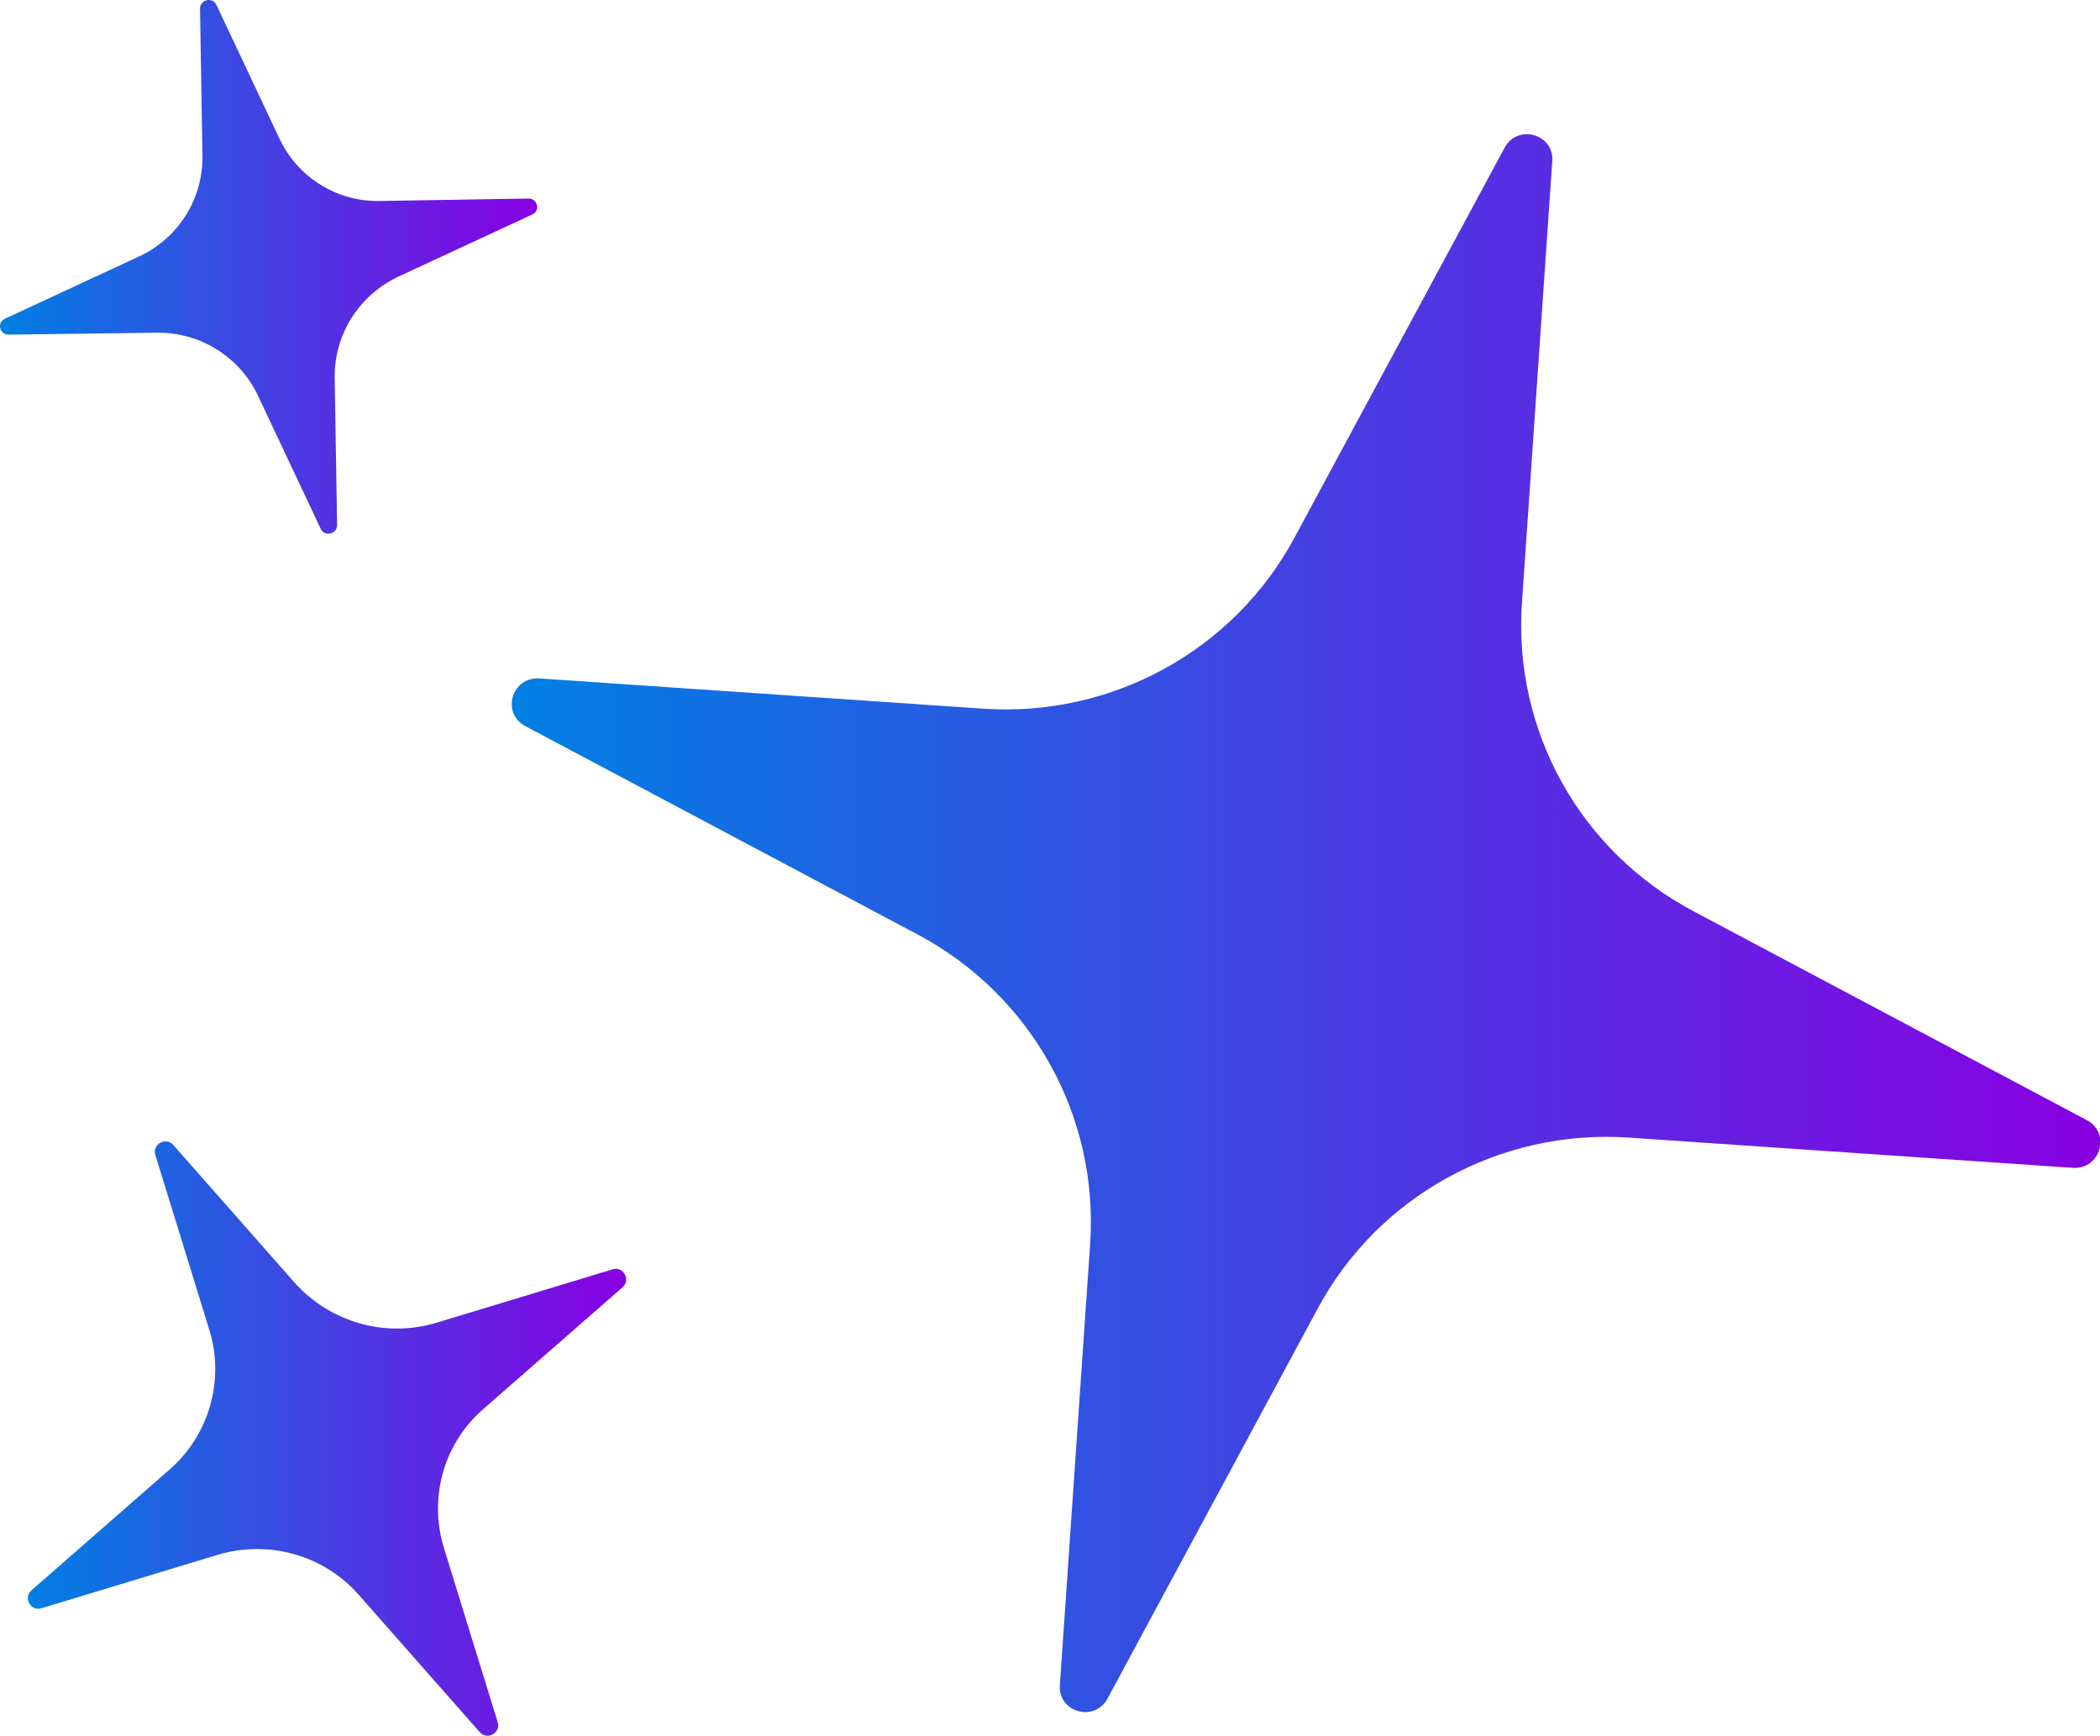
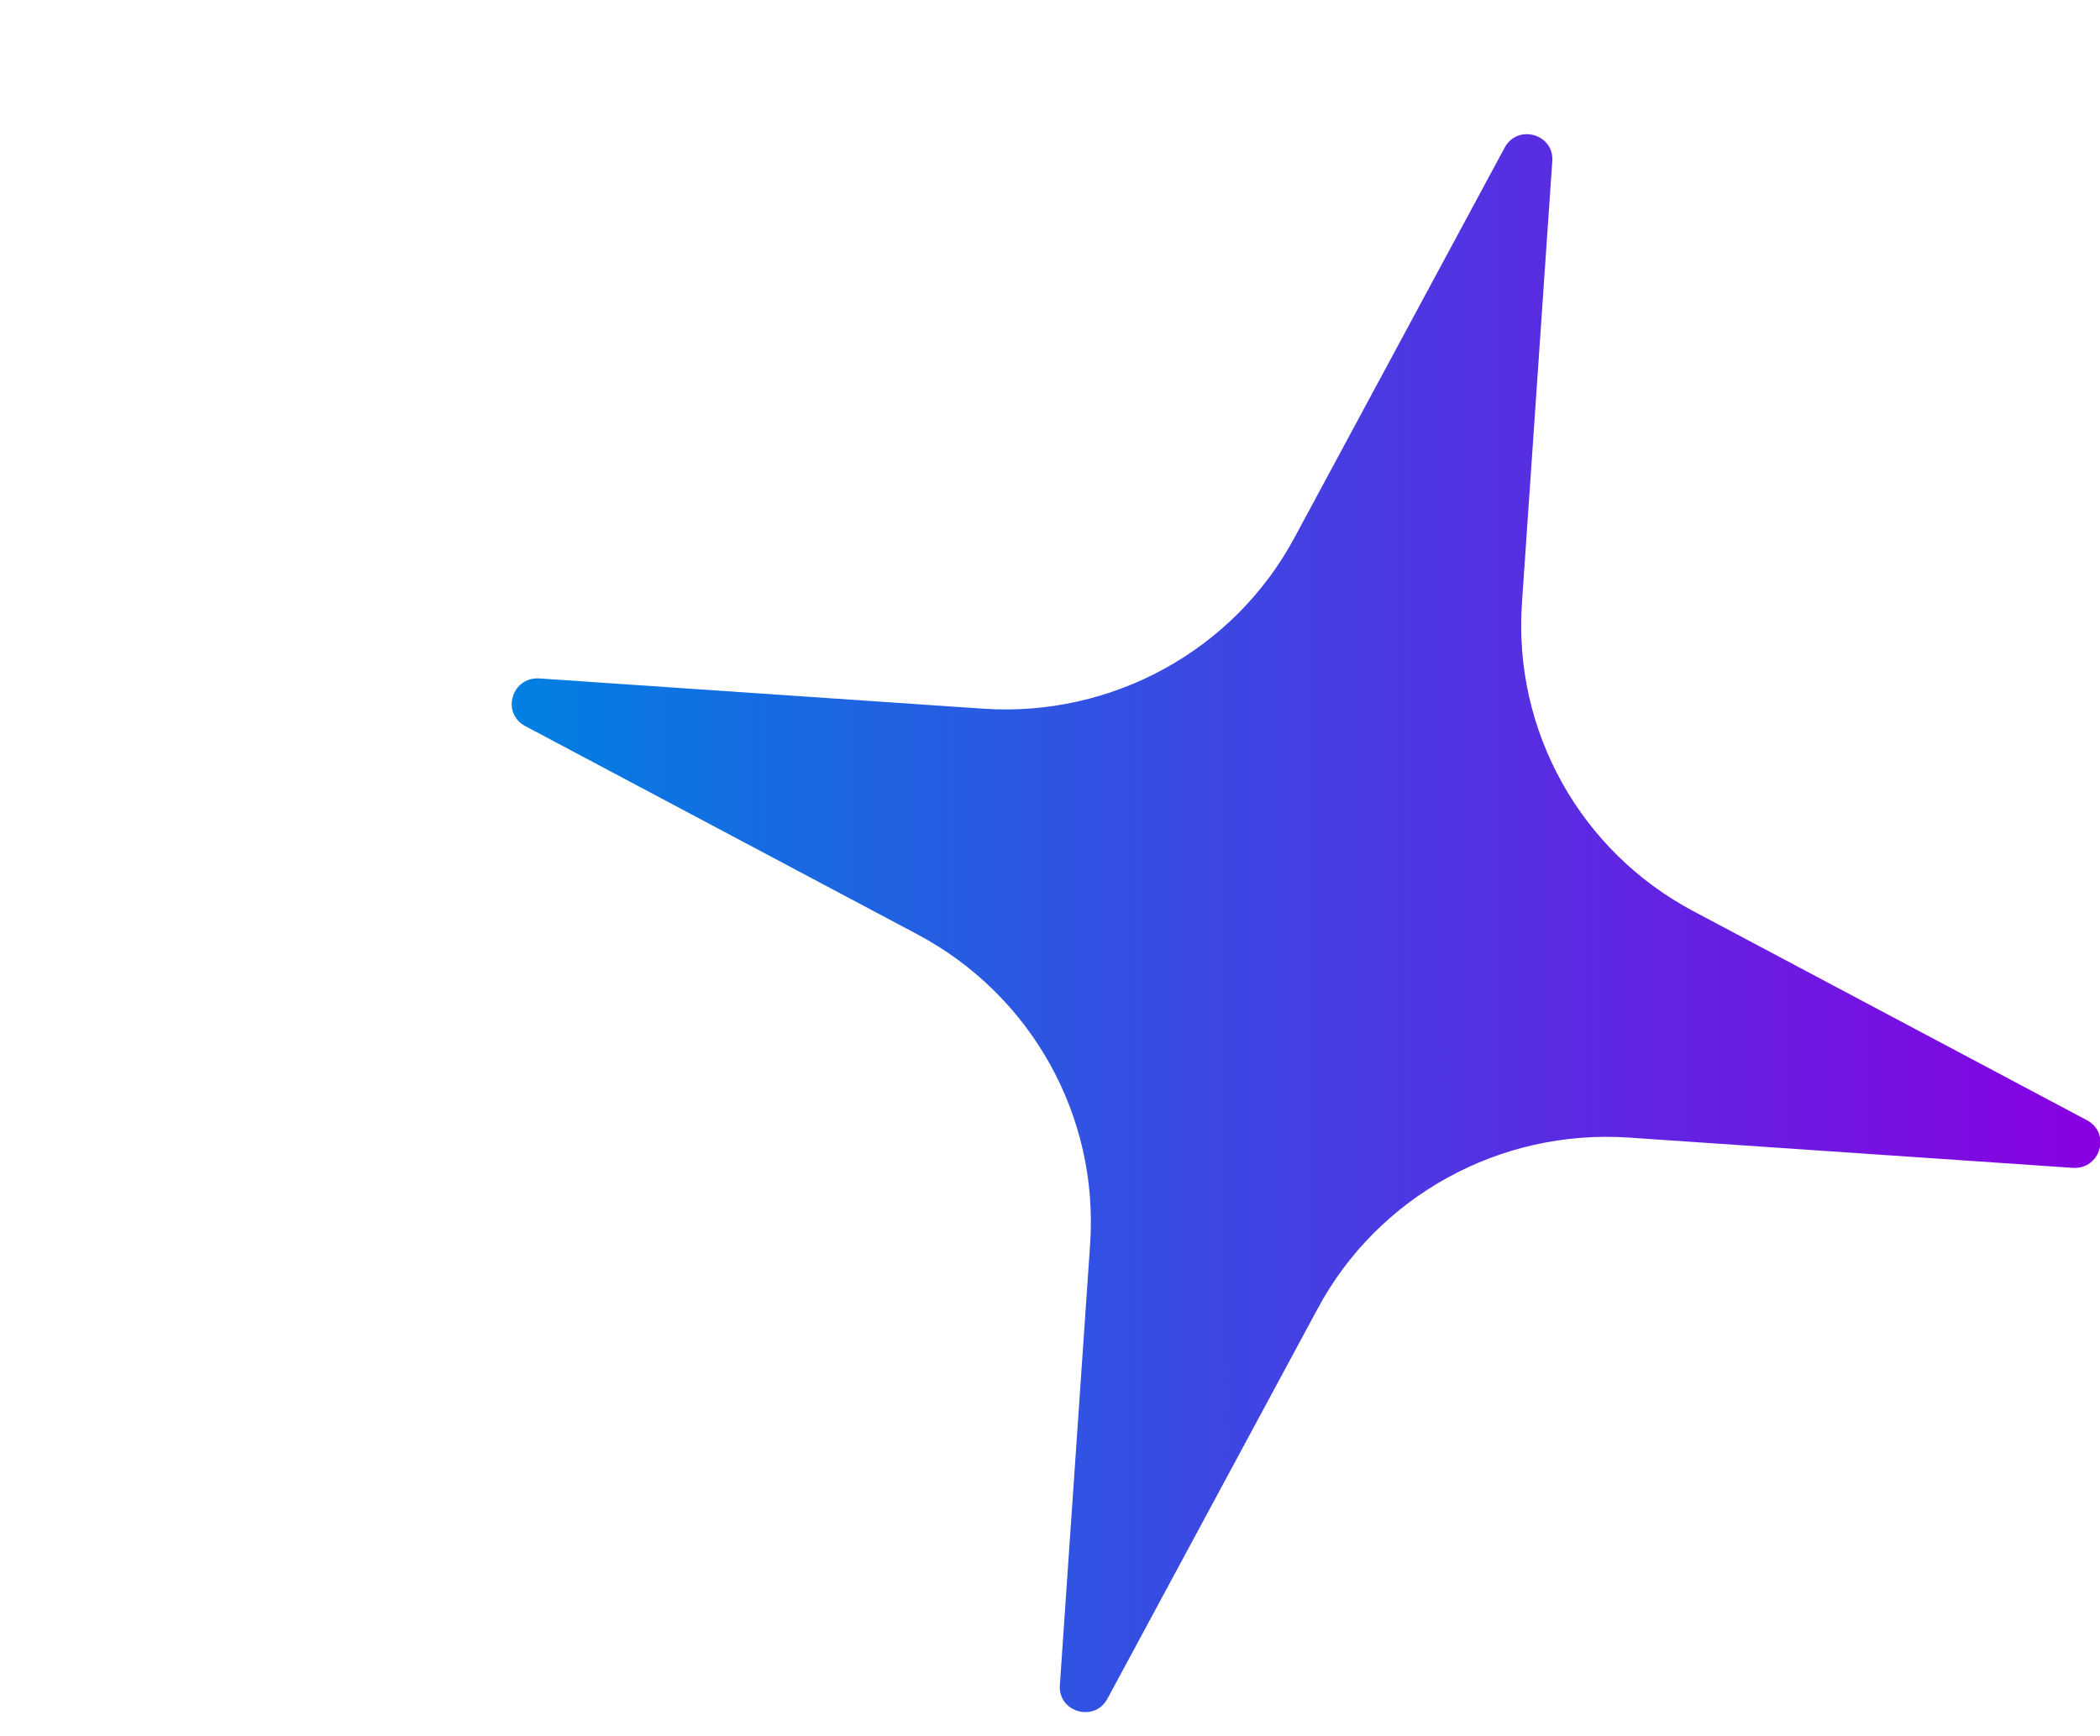
<svg xmlns="http://www.w3.org/2000/svg" version="1.1" id="Слой_1" x="0px" y="0px" viewBox="0 0 43.67 36.11" style="enable-background:new 0 0 43.67 36.11;" xml:space="preserve">
  <style type="text/css">
	.st0{fill:#FFFFFF;}
	.st1{fill:url(#SVGID_1_);}
	.st2{fill:url(#SVGID_00000039129229371978224050000015325817724923059386_);}
	.st3{fill:url(#SVGID_00000001652201349213141110000005396164666311444108_);}
	.st4{fill:url(#SVGID_00000064321144956652309940000010953628433526479265_);}
	.st5{fill:url(#SVGID_00000079468340365595376100000010634034135715319713_);}
	.st6{fill:url(#SVGID_00000177474193506591385400000004683115420283430829_);}
	.st7{fill:url(#SVGID_00000178924525842596164620000016700877190888942721_);}
	.st8{clip-path:url(#SVGID_00000003797509961215972370000008589166024725142439_);fill:#9CFFD4;}
	.st9{fill:url(#SVGID_00000016768357704305936930000003426562842887395247_);}
	.st10{fill:url(#SVGID_00000173856635462191447820000013609827295212598701_);}
	.st11{fill:url(#SVGID_00000047021878195393325170000002127290305335779501_);}
	.st12{fill:url(#SVGID_00000091704204021015831660000001860036823462778770_);}
	.st13{clip-path:url(#SVGID_00000099632496071501103840000011436309672131617423_);fill:#9CFFD4;}
	.st14{fill:url(#SVGID_00000162334622700630205190000014943187144881533327_);}
	.st15{clip-path:url(#SVGID_00000011019424557400515150000003362309884903045529_);fill:#9CFFD4;}
	.st16{fill:url(#SVGID_00000119109637661156422350000007695755150904961185_);}
	.st17{clip-path:url(#SVGID_00000135657148170895218600000007889684619495733424_);fill:#9CFFD4;}
	.st18{clip-path:url(#SVGID_00000116232805463614215010000003191952027147723706_);}
	.st19{clip-path:url(#SVGID_00000080894962844815987400000010933049379792050597_);}
	.st20{fill:#FFDAAC;stroke:#808080;stroke-miterlimit:10;stroke-dasharray:4;}
	.st21{fill:#FFDAAC;}
	.st22{fill:none;stroke:#808080;stroke-miterlimit:10;}
	.st23{fill:none;stroke:#808080;stroke-miterlimit:10;stroke-dasharray:4.206,4.206;}
	.st24{fill:none;stroke:#808080;stroke-miterlimit:10;stroke-dasharray:3.098,3.098;}
	.st25{fill:none;stroke:#808080;stroke-miterlimit:10;stroke-dasharray:3.31,3.31;}
	.st26{fill:none;stroke:#808080;stroke-miterlimit:10;stroke-dasharray:2.369,2.369;}
	.st27{fill:none;stroke:#808080;stroke-miterlimit:10;stroke-dasharray:2.885,2.885;}
	.st28{fill:none;stroke:#808080;stroke-miterlimit:10;stroke-dasharray:5.101,5.101;}
	.st29{fill:none;stroke:#808080;stroke-miterlimit:10;stroke-dasharray:3.616,3.616;}
	.st30{fill:none;stroke:#808080;stroke-miterlimit:10;stroke-dasharray:3.143,3.143;}
	.st31{fill:none;stroke:#808080;stroke-miterlimit:10;stroke-dasharray:4.08,4.08;}
	.st32{fill:none;stroke:#808080;stroke-miterlimit:10;stroke-dasharray:3.823,3.823;}
	.st33{fill:none;stroke:#808080;stroke-miterlimit:10;stroke-dasharray:4.292,4.292;}
	.st34{fill:none;stroke:#808080;stroke-miterlimit:10;stroke-dasharray:4.247,4.247;}
	.st35{fill:none;stroke:#808080;stroke-miterlimit:10;stroke-dasharray:3.885,3.885;}
	.st36{fill:none;stroke:#808080;stroke-miterlimit:10;stroke-dasharray:3.363,3.363;}
	.st37{fill:#00649E;}
	.st38{fill:#808080;}
	.st39{fill:#FF1380;}
	.st40{fill:#DB423A;}
</style>
  <g>
    <linearGradient id="SVGID_1_" gradientUnits="userSpaceOnUse" x1="-99.9" y1="5.614" x2="-66.874" y2="6.332" gradientTransform="matrix(1 -0.022 0.022 1 110.392 11.419)">
      <stop offset="0" style="stop-color:#0080E2" />
      <stop offset="1" style="stop-color:#8800E2" />
    </linearGradient>
    <path class="st1" d="M35.23,18.96l8.17,4.34c0.5,0.27,0.28,1.02-0.29,0.99l-9.24-0.63c-2.67-0.18-5.21,1.21-6.47,3.56l-4.37,8.11   c-0.27,0.5-1.03,0.28-0.99-0.28l0.63-9.18c0.18-2.66-1.22-5.17-3.58-6.43l-8.17-4.34c-0.5-0.27-0.28-1.02,0.29-0.99l9.24,0.63   c2.67,0.18,5.21-1.21,6.47-3.56l4.37-8.11c0.27-0.5,1.03-0.28,0.99,0.28l-0.63,9.18C31.46,15.19,32.86,17.71,35.23,18.96z" />
    <linearGradient id="SVGID_00000136406307230253834750000012717732282574595751_" gradientUnits="userSpaceOnUse" x1="-110.238" y1="-8.266" x2="-99.07" y2="-8.023" gradientTransform="matrix(1 -0.022 0.022 1 110.392 11.419)">
      <stop offset="0" style="stop-color:#0080E2" />
      <stop offset="1" style="stop-color:#8800E2" />
    </linearGradient>
-     <path style="fill:url(#SVGID_00000136406307230253834750000012717732282574595751_);" d="M7.9,4.18l3.09-0.05   c0.19,0,0.25,0.25,0.08,0.33l-2.8,1.3C7.46,6.15,6.95,6.96,6.96,7.85l0.05,3.07c0,0.19-0.26,0.25-0.34,0.08L5.36,8.22   c-0.38-0.8-1.2-1.31-2.09-1.3L0.18,6.96c-0.19,0-0.25-0.25-0.08-0.33l2.8-1.3c0.81-0.38,1.32-1.19,1.31-2.08L4.16,0.18   c0-0.19,0.26-0.25,0.34-0.08l1.31,2.78C6.19,3.69,7.01,4.2,7.9,4.18z" />
    <linearGradient id="SVGID_00000176008815309282700450000005325370247711065523_" gradientUnits="userSpaceOnUse" x1="-110.189" y1="16.121" x2="-97.756" y2="16.391" gradientTransform="matrix(1 -0.022 0.022 1 110.392 11.419)">
      <stop offset="0" style="stop-color:#0080E2" />
      <stop offset="1" style="stop-color:#8800E2" />
    </linearGradient>
-     <path style="fill:url(#SVGID_00000176008815309282700450000005325370247711065523_);" d="M9.08,27.51l3.66-1.11   c0.22-0.07,0.38,0.22,0.21,0.37l-2.87,2.51C9.23,30,8.91,31.14,9.23,32.19l1.12,3.63c0.07,0.22-0.22,0.38-0.37,0.21l-2.52-2.86   c-0.73-0.83-1.88-1.15-2.94-0.83l-3.66,1.11c-0.22,0.07-0.38-0.22-0.21-0.37l2.87-2.51c0.83-0.72,1.16-1.87,0.83-2.92l-1.12-3.63   c-0.07-0.22,0.22-0.38,0.37-0.21l2.52,2.86C6.87,27.51,8.02,27.83,9.08,27.51z" />
  </g>
</svg>